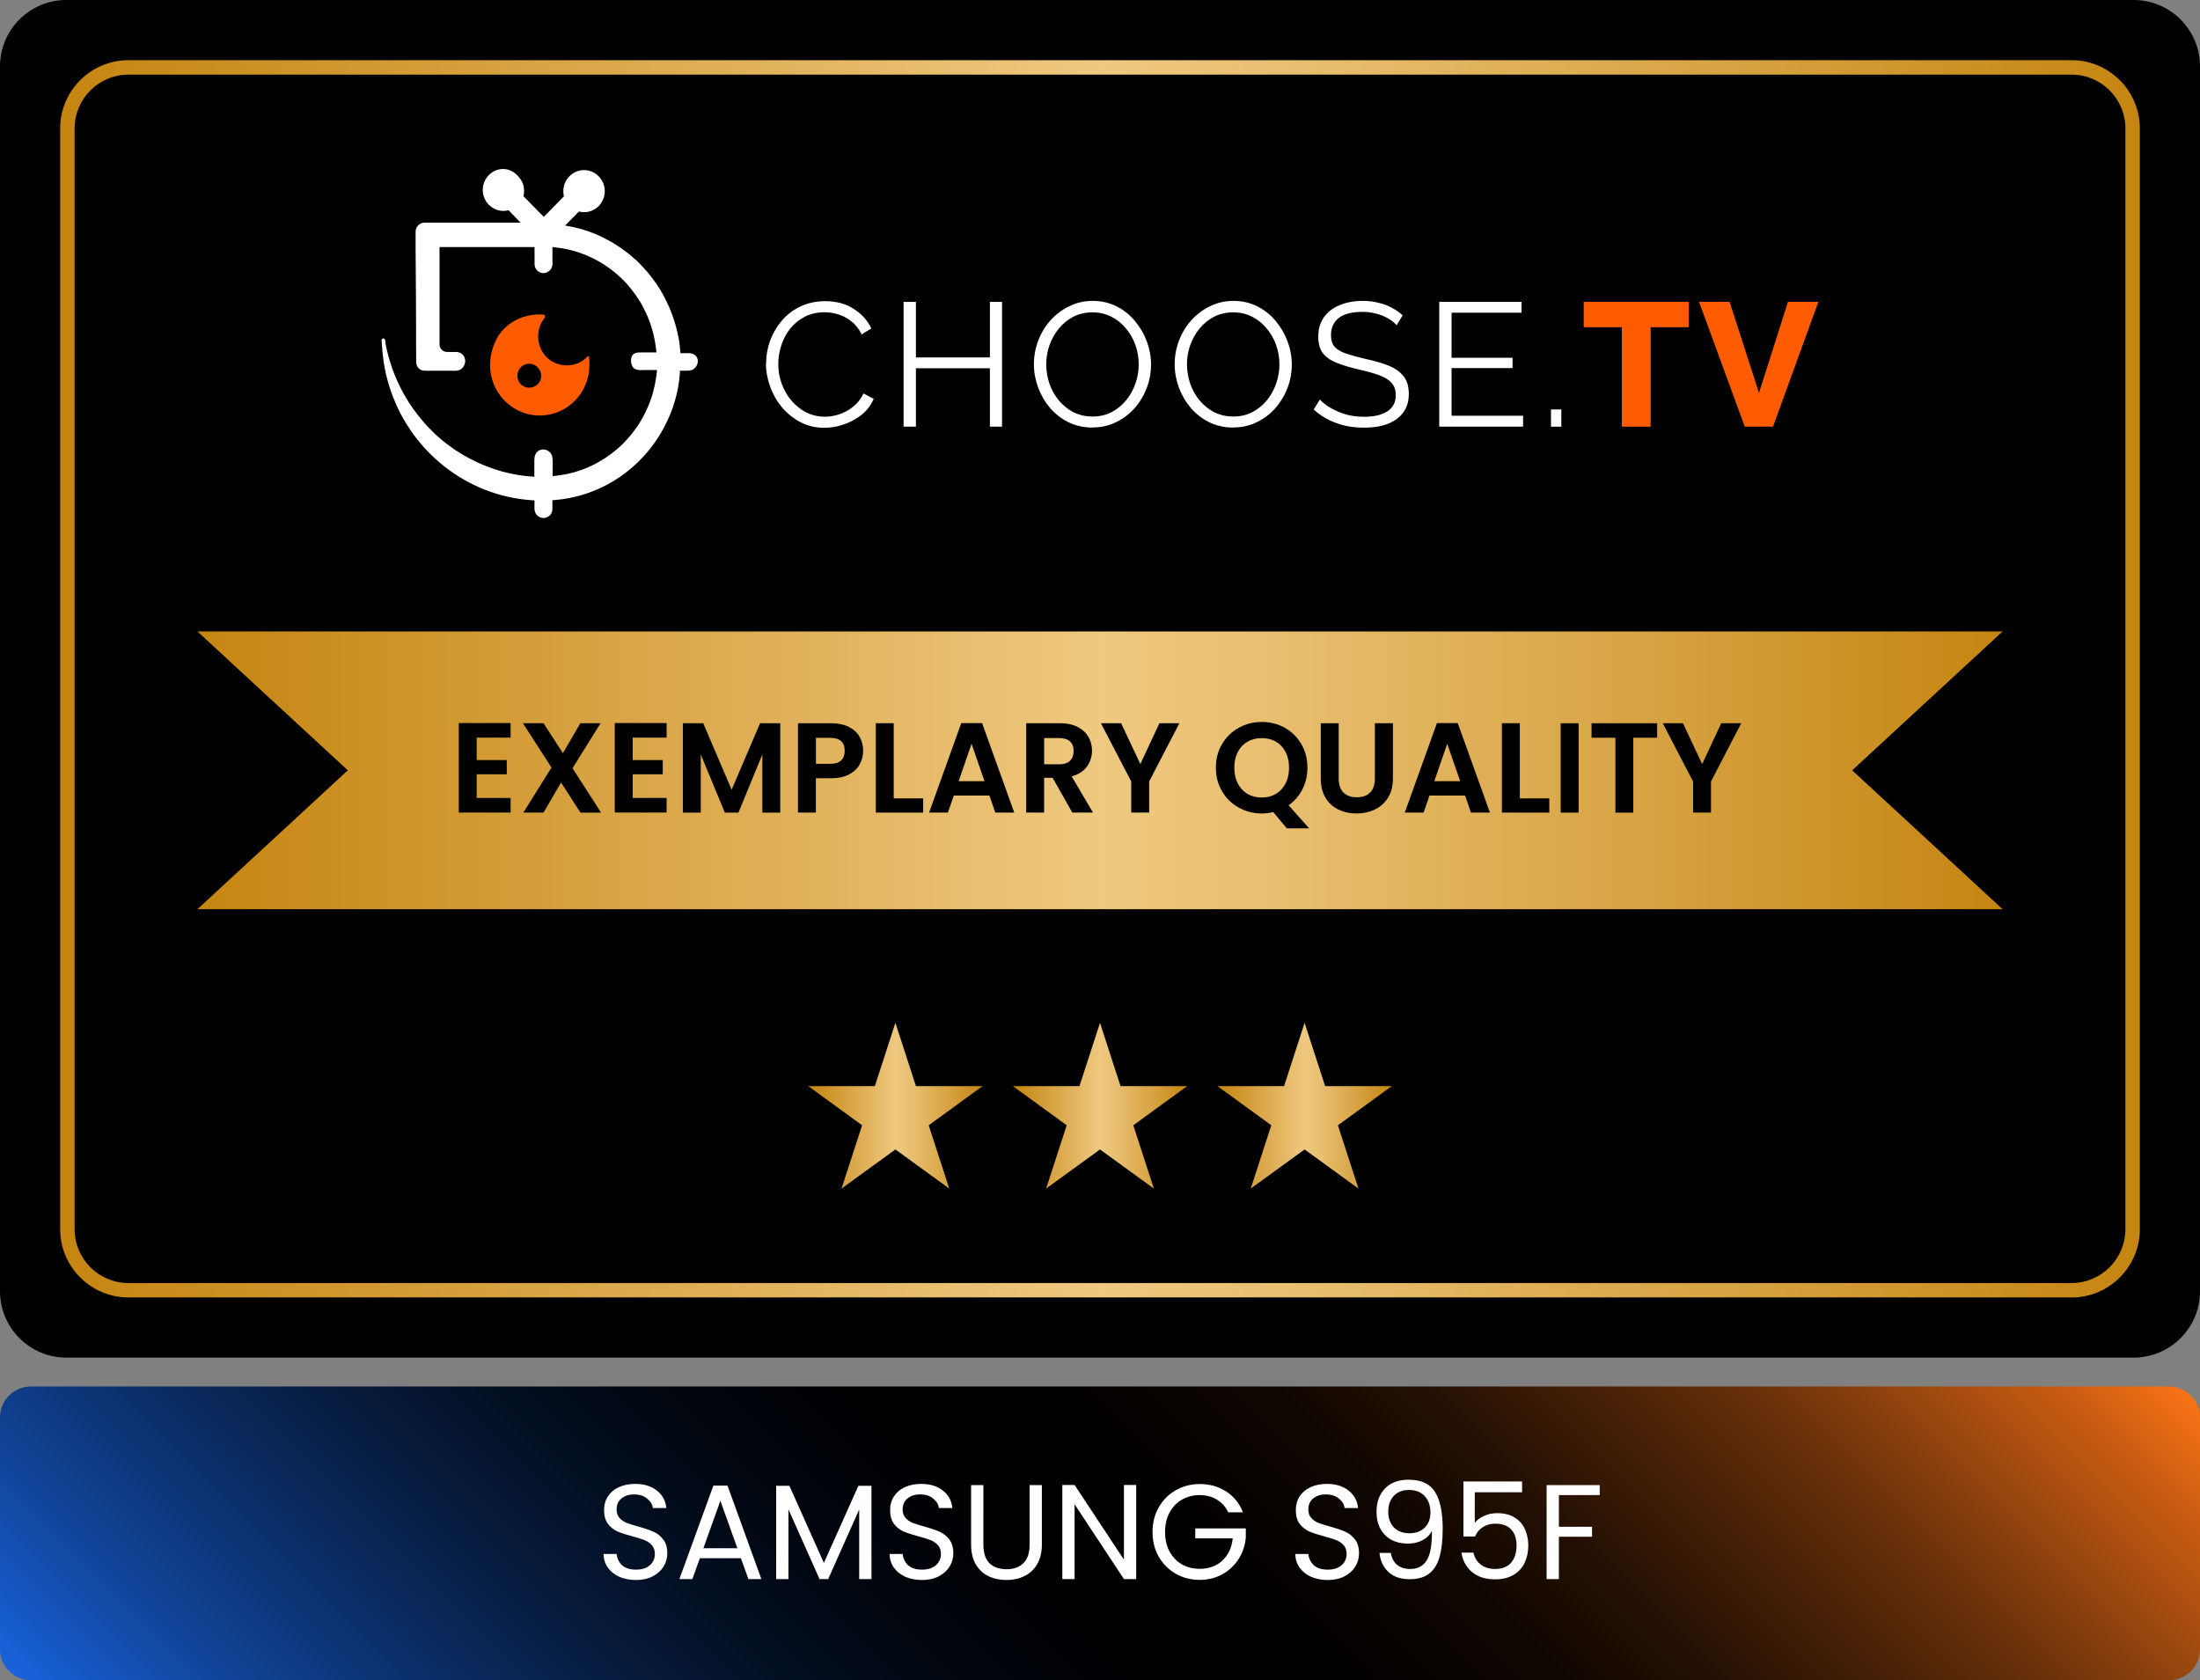
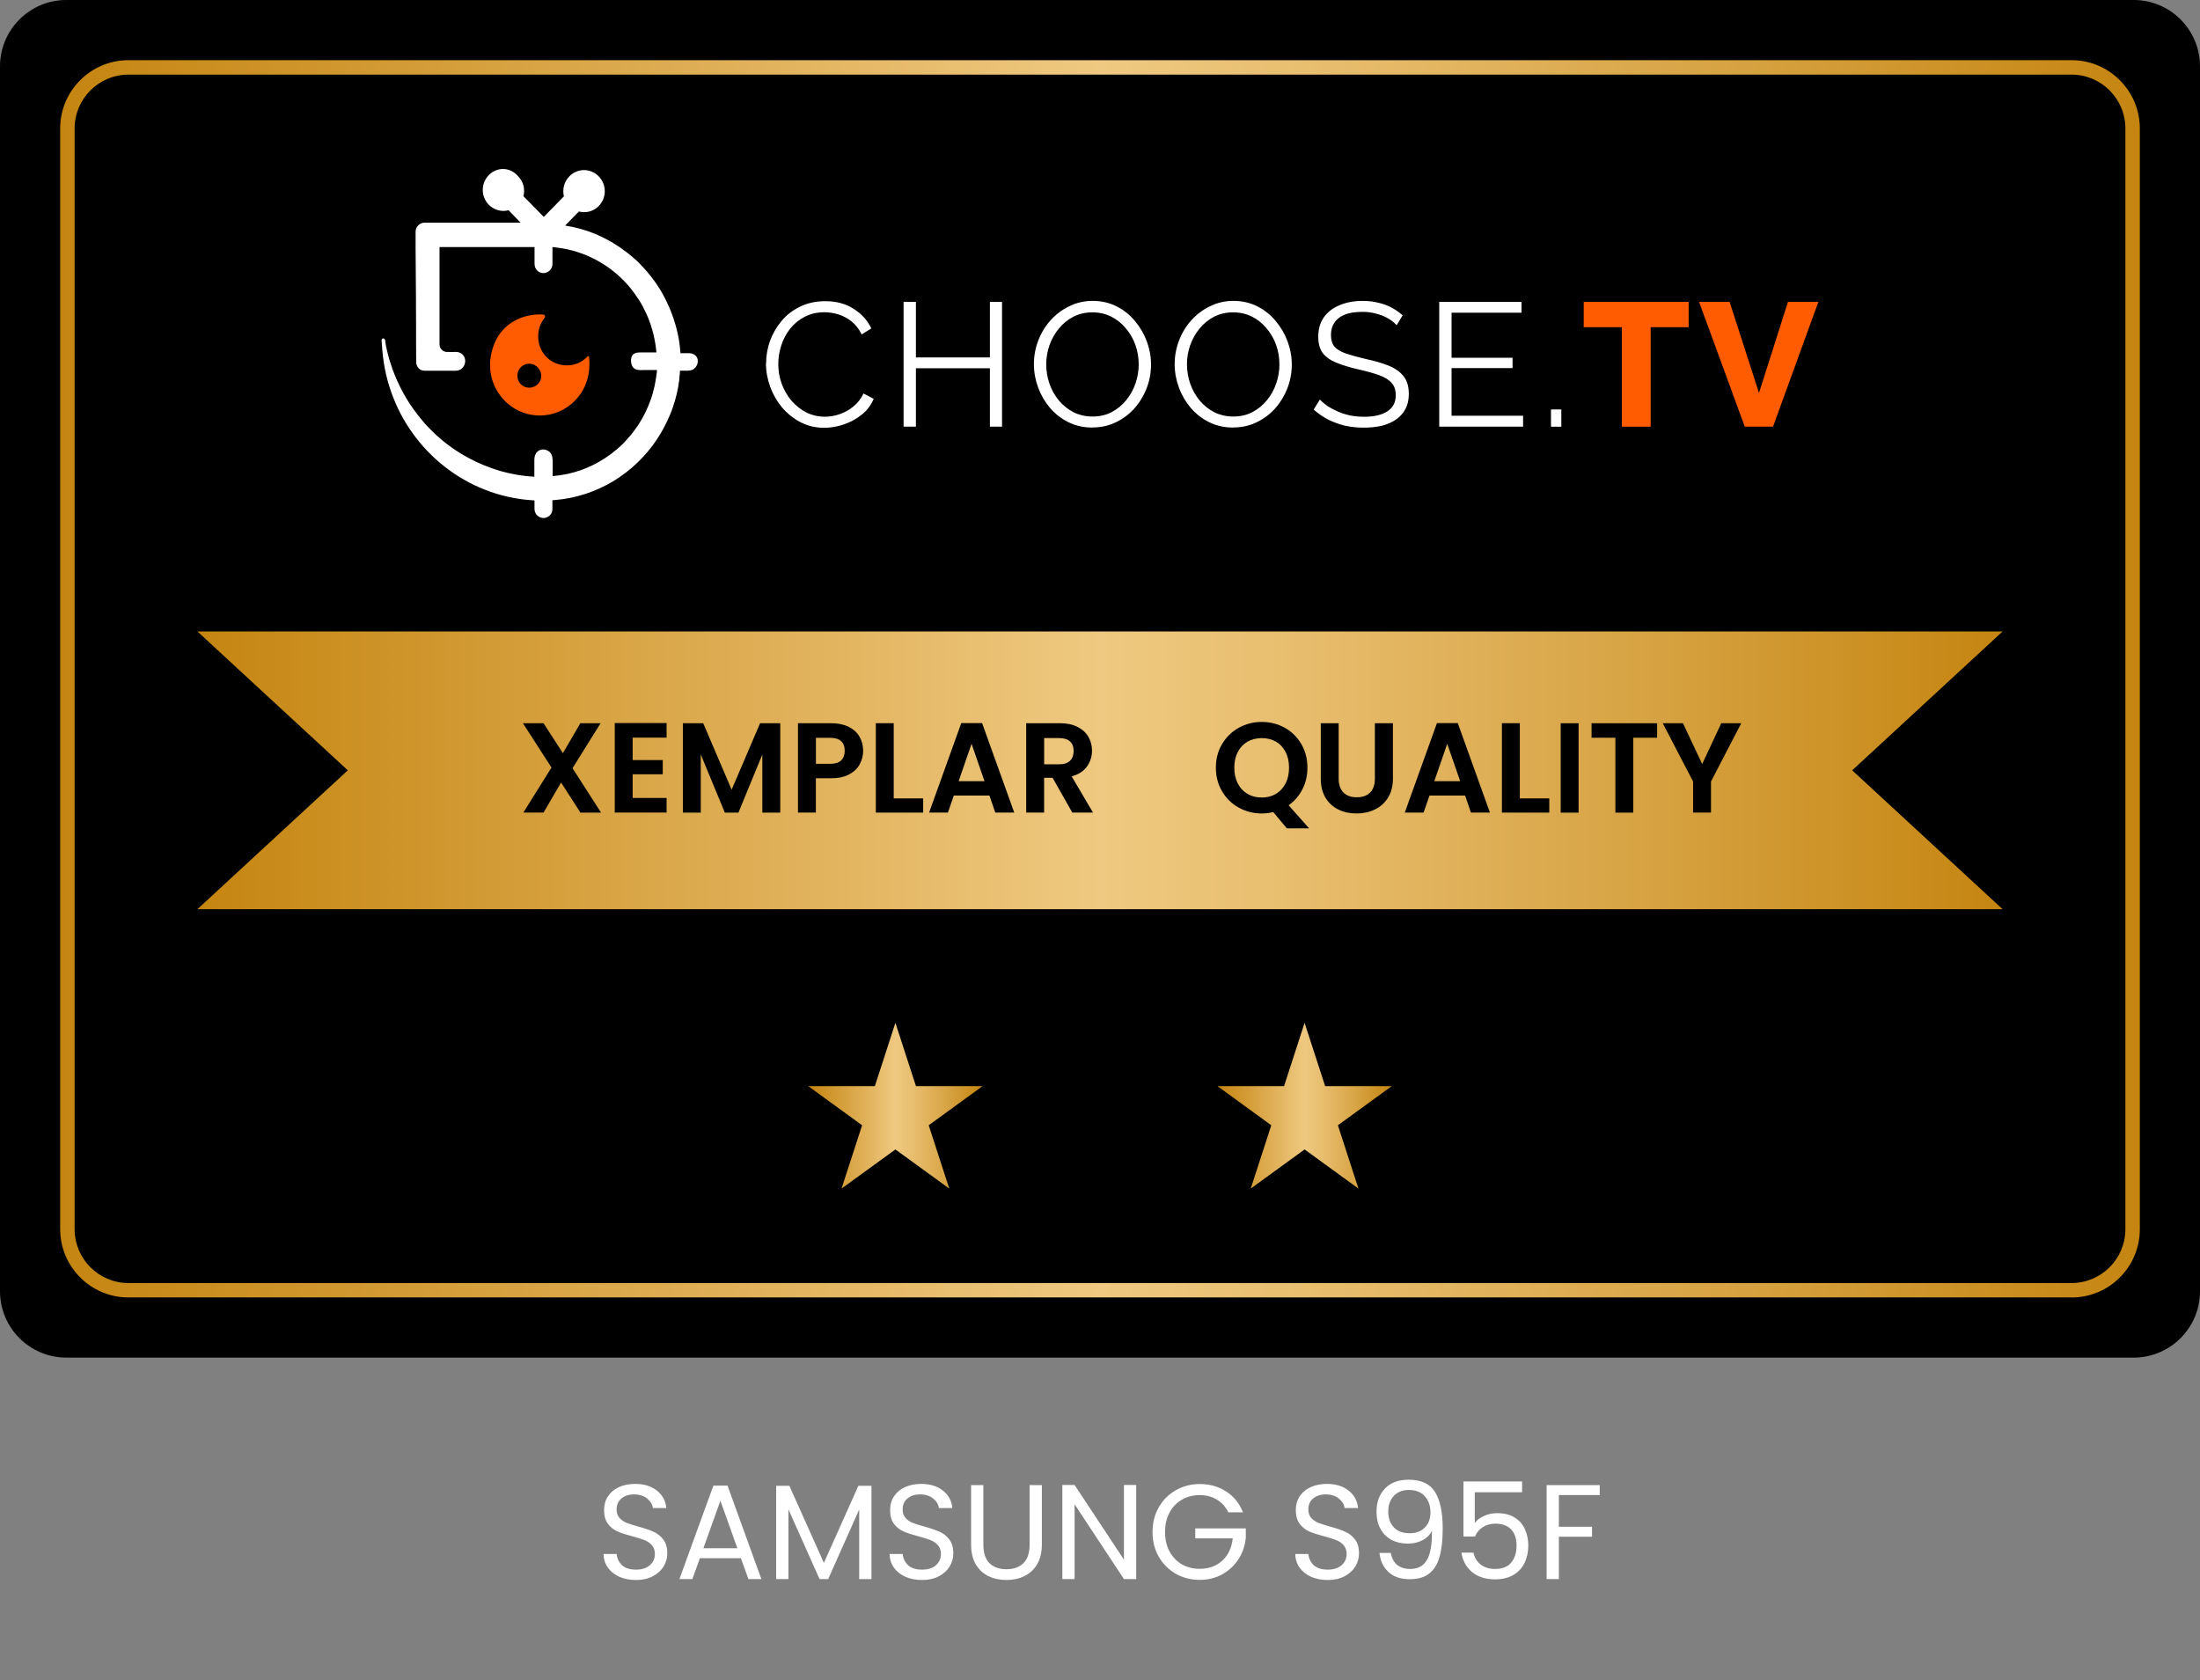
<svg xmlns="http://www.w3.org/2000/svg" width="457" height="349" viewBox="0 0 457 349" fill="none">
  <rect x="0" y="0" width="457" height="349" fill="#808080" stroke="none" />
  <g clip-path="url(#clip0_17_2)">
    <path d="M443.21 0H13.79C6.174 0 0 6.174 0 13.79V268.21C0 275.826 6.174 282 13.79 282H443.21C450.826 282 457 275.826 457 268.21V13.79C457 6.174 450.826 0 443.21 0Z" fill="black" />
-     <path d="M450.59 288H6.41C2.87 288 0 290.87 0 294.41V342.59C0 346.13 2.87 349 6.41 349H450.59C454.13 349 457 346.13 457 342.59V294.41C457 290.87 454.13 288 450.59 288Z" fill="url(#paint0_linear_17_2)" />
    <path d="M430.32 269.5H26.68C18.86 269.5 12.5 263.14 12.5 255.32V26.68C12.5 18.86 18.86 12.5 26.68 12.5H430.32C438.14 12.5 444.5 18.86 444.5 26.68V255.33C444.5 263.15 438.14 269.51 430.32 269.51V269.5ZM26.68 15.5C20.52 15.5 15.5 20.51 15.5 26.68V255.33C15.5 261.49 20.51 266.51 26.68 266.51H430.32C436.48 266.51 441.5 261.5 441.5 255.33V26.68C441.5 20.52 436.49 15.5 430.32 15.5H26.68Z" fill="url(#paint1_linear_17_2)" />
    <path d="M144.94 74.71C144.92 74.6 144.88 74.49 144.84 74.38C144.57 73.76 143.96 73.42 143.31 73.37C142.78 73.33 142.24 73.37 141.71 73.37C141.69 73.37 141.35 73.37 141.35 73.37C141.35 73.24 141.35 73.07 141.31 72.94C141.27 72.3 141.18 71.65 141.1 71.05C141.02 70.41 140.89 69.8 140.76 69.2C140.63 68.6 140.46 68 140.29 67.39C140.04 66.49 139.74 65.63 139.4 64.77C138.85 63.35 138.17 61.98 137.42 60.64C136.02 58.27 134.34 56.17 132.39 54.28C132.18 54.06 131.97 53.85 131.71 53.68C130.82 52.86 129.85 52.13 128.88 51.45C128.37 51.11 127.86 50.81 127.36 50.46C126.85 50.16 126.3 49.86 125.79 49.6C125.16 49.26 124.48 48.96 123.81 48.66C121.78 47.8 119.63 47.2 117.39 46.85L120.26 43.93C121.7 44.31 123.26 43.93 124.36 42.81C126.05 41.09 126.05 38.34 124.36 36.62C122.67 34.9 119.96 34.9 118.28 36.62C117.14 37.78 116.8 39.37 117.14 40.79L112.96 45.05L108.73 40.75C109.11 39.29 108.73 37.7 107.59 36.58C105.94 34.65 103.24 34.65 101.55 36.36C99.86 38.08 99.86 40.83 101.55 42.55C102.69 43.67 104.25 44.05 105.65 43.67C106.5 44.53 107.3 45.39 108.14 46.25H88.19C87.17 46.25 86.33 47.11 86.33 48.14V51.49L86.41 62.15V63.83C86.42 65.06 86.43 66.29 86.43 67.52V71.18C86.45 72.45 86.45 73.73 86.45 75C86.45 75.17 86.45 75.34 86.48 75.51C86.55 75.98 86.81 76.42 87.19 76.69C87.61 77 88.04 77 88.53 77.01C88.87 77.01 89.22 77.01 89.56 77.01H91.35C92.16 77.01 92.97 77 93.78 77.01C94.52 77.01 95.23 77.1 95.86 76.61C96.6 76.02 96.87 74.9 96.4 74.06C96.05 73.43 95.38 73.09 94.69 73.11C94.08 73.13 93.48 73.11 92.87 73.11C92.02 73.11 91.3 72.42 91.3 71.52V51.32H111.04V54.84C111.04 55.91 111.89 56.73 112.9 56.73C113.91 56.73 114.76 55.87 114.76 54.84V51.32H114.8C115.18 51.36 115.52 51.4 115.86 51.45C118.69 51.79 121.4 52.7 123.81 53.98C125.92 55.1 127.87 56.56 129.56 58.28C130.03 58.75 130.49 59.27 130.91 59.78C131.12 60.04 131.33 60.3 131.54 60.6C131.96 61.16 132.34 61.72 132.72 62.28C133.1 62.88 133.44 63.44 133.74 64.09C135.18 66.84 136.06 69.93 136.36 73.2H133.27C132.78 73.2 132.25 73.2 131.81 73.42C130.88 73.89 130.94 75.37 131.4 76.16C131.91 77.04 133.13 76.86 133.98 76.86H136.11C136.22 76.86 136.36 76.83 136.46 76.86C136.5 76.88 136.39 77.63 136.38 77.72C136.35 77.97 136.32 78.23 136.28 78.48C136.2 79.01 136.11 79.55 136 80.07C135.78 81.11 135.49 82.14 135.13 83.14C134.52 84.84 133.73 86.46 132.77 87.98C132.6 88.28 132.39 88.58 132.18 88.84C131.8 89.4 131.38 89.96 130.91 90.52C130.44 91.04 129.98 91.55 129.51 92.07C129.04 92.54 128.54 93.01 127.99 93.45C125.12 95.86 121.69 97.62 117.93 98.43C116.91 98.65 115.86 98.81 114.8 98.9V97.35C114.8 96.78 114.83 96.21 114.8 95.64C114.77 95.17 114.74 94.68 114.48 94.27C114.14 93.72 113.53 93.39 112.9 93.36C112.31 93.33 111.73 93.61 111.39 94.1C111.07 94.55 111 95.12 111 95.67C111 96.27 111 96.87 111 97.47C111 97.56 110.99 99.03 111 99.03C108.68 98.9 106.39 98.51 104.2 97.91C103.48 97.69 102.76 97.48 102.05 97.22C97.82 95.72 93.93 93.4 90.68 90.43C90.3 90.09 89.96 89.74 89.62 89.4C89.37 89.14 89.11 88.88 88.86 88.63C88.48 88.25 88.14 87.86 87.8 87.43C87.46 87.05 87.12 86.61 86.78 86.18C84.5 83.3 82.72 79.99 81.45 76.47C81.41 76.25 81.32 76.08 81.28 75.91C81.15 75.52 81.03 75.14 80.9 74.75C80.69 74.01 80.49 73.26 80.32 72.5C80.22 72.04 80.1 71.58 80.06 71.11C80.04 70.85 80.06 70.51 79.8 70.35C79.59 70.22 79.33 70.32 79.28 70.57C79.25 70.68 79.26 70.79 79.28 70.9C79.33 71.52 79.37 72.14 79.42 72.76C79.49 73.61 79.59 74.46 79.72 75.3C79.98 76.95 80.35 78.59 80.85 80.19C81.34 81.76 81.94 83.3 82.64 84.78C83.34 86.26 84.14 87.66 85.04 89.01C85.94 90.36 86.92 91.63 87.99 92.83C89.06 94.03 90.22 95.15 91.44 96.18C92.67 97.21 93.97 98.16 95.33 99.01C96.7 99.86 98.14 100.61 99.61 101.26C101.09 101.9 102.65 102.45 104.22 102.87C105.82 103.3 107.46 103.61 109.11 103.79C109.75 103.86 110.39 103.91 111.03 103.95V105.71C111.03 106.14 111.2 106.57 111.41 106.87C111.75 107.3 112.3 107.6 112.89 107.6C113.48 107.6 114.03 107.3 114.37 106.87C114.62 106.57 114.75 106.14 114.75 105.71V103.9C114.96 103.9 115.17 103.86 115.34 103.86C124.09 103.13 131.74 98.32 136.43 91.31C137.53 89.68 138.41 87.96 139.18 86.15C139.6 85.16 139.94 84.13 140.24 83.1C140.75 81.34 141.09 79.53 141.21 77.68C141.21 77.46 141.25 77.25 141.25 77.04V77H142.38C143.06 77 143.76 77 144.3 76.49C144.77 76.05 145.04 75.37 144.92 74.73V74.75L144.94 74.71Z" fill="white" />
    <path d="M122.35 74.1C122.35 73.97 122.18 73.93 122.05 74.02C119.9 76.43 116.05 76.51 113.68 74.32C111.4 72.17 111.15 68.48 113.13 66.03C113.34 65.77 113.17 65.34 112.83 65.34C111.77 65.26 110.63 65.34 109.45 65.64C106.53 66.33 104 68.31 102.82 71.1C99.44 78.79 104.93 86.31 112.12 86.31C117.83 86.31 122.43 81.63 122.43 75.83C122.47 75.19 122.43 74.63 122.35 74.11V74.1ZM111.1 80.25C109.87 80.89 108.4 80.42 107.76 79.22C107.13 77.97 107.59 76.47 108.78 75.83C110.01 75.19 111.48 75.66 112.12 76.9C112.8 78.1 112.33 79.61 111.1 80.25Z" fill="#FF5B00" />
    <path d="M159.14 75.48C159.14 73.9 159.41 72.35 159.94 70.84C160.5 69.31 161.3 67.92 162.35 66.68C163.4 65.41 164.69 64.42 166.22 63.69C167.75 62.94 169.49 62.56 171.44 62.56C173.75 62.56 175.72 63.1 177.35 64.17C179.01 65.22 180.22 66.57 181 68.22L178.99 69.46C178.43 68.32 177.72 67.42 176.87 66.76C176.02 66.08 175.11 65.59 174.13 65.3C173.18 65.01 172.23 64.86 171.28 64.86C169.72 64.86 168.35 65.18 167.15 65.81C165.96 66.42 164.95 67.25 164.12 68.29C163.32 69.31 162.71 70.47 162.29 71.76C161.88 73.03 161.67 74.32 161.67 75.63C161.67 77.07 161.91 78.44 162.4 79.76C162.89 81.07 163.57 82.24 164.44 83.27C165.32 84.27 166.34 85.07 167.51 85.68C168.7 86.26 169.99 86.56 171.38 86.56C172.35 86.56 173.35 86.39 174.37 86.05C175.39 85.71 176.34 85.19 177.22 84.48C178.12 83.77 178.84 82.86 179.37 81.74L181.49 82.84C180.95 84.13 180.13 85.23 179.01 86.13C177.89 87.03 176.64 87.71 175.25 88.17C173.89 88.63 172.55 88.86 171.23 88.86C169.45 88.86 167.82 88.48 166.34 87.73C164.86 86.95 163.57 85.93 162.47 84.66C161.4 83.37 160.57 81.93 159.99 80.35C159.41 78.74 159.11 77.13 159.11 75.49L159.14 75.48ZM208.15 62.7V88.62H205.63V76.5H190.26V88.62H187.7V62.7H190.26V74.24H205.63V62.7H208.15ZM226.93 88.81C225.1 88.81 223.45 88.44 221.96 87.71C220.48 86.98 219.2 85.99 218.13 84.75C217.06 83.48 216.23 82.07 215.65 80.51C215.07 78.93 214.77 77.31 214.77 75.65C214.77 73.99 215.07 72.28 215.68 70.72C216.29 69.14 217.14 67.74 218.24 66.52C219.36 65.28 220.66 64.31 222.15 63.6C223.63 62.87 225.24 62.5 226.97 62.5C228.8 62.5 230.45 62.88 231.94 63.63C233.42 64.38 234.69 65.39 235.74 66.66C236.81 67.93 237.64 69.34 238.22 70.9C238.8 72.46 239.1 74.05 239.1 75.68C239.1 77.41 238.8 79.06 238.19 80.65C237.58 82.21 236.73 83.61 235.63 84.85C234.53 86.07 233.24 87.03 231.76 87.73C230.28 88.44 228.67 88.79 226.94 88.79L226.93 88.81ZM217.33 75.67C217.33 77.08 217.56 78.44 218.02 79.76C218.48 81.05 219.14 82.21 219.99 83.23C220.84 84.23 221.85 85.03 223.02 85.64C224.21 86.22 225.51 86.52 226.93 86.52C228.41 86.52 229.74 86.22 230.91 85.61C232.1 84.98 233.11 84.15 233.94 83.13C234.79 82.08 235.44 80.91 235.88 79.63C236.32 78.34 236.54 77.03 236.54 75.69C236.54 74.28 236.31 72.93 235.85 71.64C235.39 70.35 234.72 69.19 233.84 68.17C232.99 67.15 231.98 66.34 230.81 65.76C229.64 65.18 228.35 64.88 226.94 64.88C225.53 64.88 224.15 65.18 222.96 65.79C221.79 66.4 220.78 67.23 219.93 68.27C219.1 69.29 218.46 70.45 217.99 71.74C217.55 73.03 217.33 74.34 217.33 75.68V75.67ZM256.17 88.81C254.34 88.81 252.69 88.44 251.2 87.71C249.72 86.98 248.44 85.99 247.37 84.75C246.3 83.48 245.47 82.07 244.89 80.51C244.31 78.93 244.01 77.31 244.01 75.65C244.01 73.99 244.31 72.28 244.92 70.72C245.53 69.14 246.38 67.74 247.48 66.52C248.6 65.28 249.9 64.31 251.39 63.6C252.87 62.87 254.48 62.5 256.21 62.5C258.04 62.5 259.69 62.88 261.18 63.63C262.66 64.38 263.93 65.39 264.98 66.66C266.05 67.93 266.88 69.34 267.46 70.9C268.04 72.46 268.34 74.05 268.34 75.68C268.34 77.41 268.04 79.06 267.43 80.65C266.82 82.21 265.97 83.61 264.87 84.85C263.77 86.07 262.48 87.03 261 87.73C259.52 88.44 257.91 88.79 256.18 88.79L256.17 88.81ZM246.57 75.67C246.57 77.08 246.8 78.44 247.26 79.76C247.72 81.05 248.38 82.21 249.23 83.23C250.08 84.23 251.09 85.03 252.26 85.64C253.45 86.22 254.76 86.52 256.17 86.52C257.65 86.52 258.98 86.22 260.15 85.61C261.34 84.98 262.35 84.15 263.18 83.13C264.03 82.08 264.68 80.91 265.11 79.63C265.55 78.34 265.77 77.03 265.77 75.69C265.77 74.28 265.54 72.93 265.08 71.64C264.62 70.35 263.95 69.19 263.07 68.17C262.22 67.15 261.21 66.34 260.04 65.76C258.87 65.18 257.58 64.88 256.17 64.88C254.76 64.88 253.38 65.18 252.19 65.79C251.02 66.4 250.01 67.23 249.16 68.27C248.33 69.29 247.69 70.45 247.22 71.74C246.78 73.03 246.56 74.34 246.56 75.68L246.57 75.67ZM290.13 67.56C289.76 67.15 289.34 66.78 288.85 66.46C288.36 66.12 287.82 65.83 287.21 65.58C286.6 65.34 285.94 65.14 285.24 65C284.56 64.85 283.83 64.78 283.05 64.78C280.79 64.78 279.12 65.22 278.05 66.09C277 66.94 276.48 68.11 276.48 69.6C276.48 70.62 276.72 71.43 277.21 72.01C277.72 72.59 278.51 73.07 279.58 73.43C280.65 73.79 282.01 74.17 283.67 74.56C285.52 74.95 287.11 75.41 288.45 75.95C289.79 76.49 290.82 77.22 291.55 78.14C292.28 79.04 292.65 80.27 292.65 81.83C292.65 83.02 292.42 84.06 291.96 84.93C291.5 85.81 290.85 86.54 290.02 87.12C289.19 87.7 288.21 88.14 287.06 88.43C285.92 88.7 284.66 88.83 283.3 88.83C281.94 88.83 280.67 88.7 279.43 88.43C278.21 88.14 277.06 87.72 275.96 87.19C274.86 86.63 273.84 85.92 272.89 85.07L274.17 82.99C274.63 83.48 275.18 83.94 275.81 84.38C276.47 84.79 277.19 85.17 277.96 85.51C278.76 85.85 279.62 86.12 280.52 86.31C281.44 86.48 282.39 86.57 283.37 86.57C285.44 86.57 287.05 86.19 288.19 85.44C289.36 84.69 289.94 83.57 289.94 82.08C289.94 81.01 289.65 80.16 289.06 79.52C288.48 78.86 287.6 78.33 286.43 77.91C285.26 77.5 283.83 77.09 282.12 76.71C280.32 76.3 278.8 75.83 277.56 75.32C276.32 74.81 275.38 74.14 274.75 73.31C274.14 72.46 273.84 71.34 273.84 69.95C273.84 68.34 274.23 66.99 275.01 65.9C275.81 64.78 276.91 63.94 278.3 63.38C279.69 62.8 281.28 62.5 283.08 62.5C284.22 62.5 285.28 62.62 286.26 62.87C287.26 63.09 288.17 63.42 289 63.86C289.85 64.3 290.64 64.85 291.37 65.5L290.13 67.54V67.56ZM316.39 86.36V88.62H298.97V62.7H316.06V64.96H301.53V74.31H314.2V76.46H301.53V86.35H316.39V86.36ZM322.18 88.63V85.05H324.33V88.63H322.18Z" fill="white" />
    <path d="M350.78 67.96H342.89V88.63H336.9V67.96H328.98V62.7H350.78V67.96ZM359.29 62.7L365.39 81.61L371.41 62.7H377.73L368.31 88.62H362.43L352.94 62.7H359.29Z" fill="#FF5B00" />
    <path d="M186 238.76L174.81 246.89L179.08 233.74L167.9 225.61H181.73L186 212.46L190.27 225.61H204.1L192.92 233.74L197.19 246.89L186 238.76Z" fill="url(#paint2_linear_17_2)" />
-     <path d="M228.5 238.76L217.31 246.89L221.58 233.74L210.4 225.61H224.23L228.5 212.46L232.77 225.61H246.6L235.42 233.74L239.69 246.89L228.5 238.76Z" fill="url(#paint3_linear_17_2)" />
    <path d="M271 238.76L259.81 246.89L264.08 233.74L252.9 225.61H266.73L271 212.46L275.27 225.61H289.1L277.92 233.74L282.19 246.89L271 238.76Z" fill="url(#paint4_linear_17_2)" />
    <path d="M416 188.86H41L72.25 160.01L41 131.16H416L384.75 160.01L416 188.86Z" fill="url(#paint5_linear_17_2)" />
-     <path d="M99.02 153.23V157.88H105.27V160.83H99.02V165.75H106.07V168.78H95.3V150.19H106.07V153.22H99.02V153.23Z" fill="black" />
    <path d="M120.57 168.79L116.55 162.54L112.91 168.79H108.71L114.56 159.43L108.63 150.23H112.91L116.93 156.45L120.55 150.23H124.75L118.93 159.57L124.86 168.8H120.58L120.57 168.79Z" fill="black" />
    <path d="M131.42 153.23V157.88H137.67V160.83H131.42V165.75H138.47V168.78H127.7V150.19H138.47V153.22H131.42V153.23Z" fill="black" />
    <path d="M162.08 150.23V168.8H158.36V156.72L153.39 168.8H150.57L145.57 156.72V168.8H141.85V150.23H146.08L151.98 164.03L157.89 150.23H162.09H162.08Z" fill="black" />
    <path d="M178.59 158.76C178.12 159.63 177.38 160.33 176.38 160.86C175.38 161.39 174.12 161.66 172.59 161.66H169.48V168.79H165.76V150.22H172.6C174.04 150.22 175.26 150.47 176.27 150.96C177.28 151.46 178.04 152.14 178.54 153.01C179.04 153.88 179.3 154.86 179.3 155.96C179.3 156.95 179.06 157.88 178.59 158.75V158.76ZM174.72 157.95C175.22 157.48 175.47 156.82 175.47 155.97C175.47 154.16 174.46 153.26 172.44 153.26H169.49V158.66H172.44C173.47 158.66 174.23 158.43 174.73 157.95H174.72Z" fill="black" />
    <path d="M185.65 165.84H191.77V168.79H181.93V150.22H185.65V165.83V165.84Z" fill="black" />
    <path d="M205.52 165.25H198.13L196.91 168.79H193L199.68 150.2H204.01L210.69 168.79H206.75L205.53 165.25H205.52ZM204.51 162.27L201.82 154.5L199.13 162.27H204.5H204.51Z" fill="black" />
    <path d="M222.75 168.79L218.65 161.56H216.89V168.79H213.17V150.22H220.14C221.58 150.22 222.8 150.47 223.81 150.98C224.82 151.49 225.58 152.17 226.08 153.03C226.58 153.89 226.84 154.85 226.84 155.92C226.84 157.14 226.49 158.25 225.78 159.23C225.07 160.21 224.02 160.89 222.61 161.26L227.05 168.79H222.74H222.75ZM216.9 158.76H220.01C221.02 158.76 221.77 158.52 222.27 158.03C222.77 157.54 223.02 156.86 223.02 155.99C223.02 155.12 222.77 154.48 222.27 154.01C221.77 153.54 221.02 153.31 220.01 153.31H216.9V158.76Z" fill="black" />
-     <path d="M244.99 150.23L238.71 162.33V168.79H234.99V162.33L228.69 150.23H232.89L236.88 158.71L240.84 150.23H244.99Z" fill="black" />
    <path d="M267.31 172.06L264.49 168.68C263.71 168.87 262.91 168.97 262.1 168.97C260.36 168.97 258.77 168.56 257.31 167.75C255.85 166.94 254.7 165.8 253.85 164.36C253 162.92 252.57 161.28 252.57 159.45C252.57 157.62 253 156.01 253.85 154.57C254.7 153.13 255.85 151.99 257.31 151.18C258.77 150.37 260.36 149.96 262.1 149.96C263.84 149.96 265.46 150.37 266.9 151.18C268.34 151.99 269.49 153.13 270.33 154.57C271.17 156.02 271.59 157.64 271.59 159.45C271.59 161.1 271.24 162.6 270.54 163.96C269.84 165.32 268.89 166.42 267.68 167.27L271.94 172.06H267.31ZM257.12 162.73C257.6 163.67 258.27 164.39 259.13 164.9C259.99 165.41 260.98 165.66 262.1 165.66C263.22 165.66 264.2 165.41 265.05 164.9C265.9 164.39 266.57 163.67 267.05 162.73C267.53 161.79 267.77 160.7 267.77 159.46C267.77 158.22 267.53 157.13 267.05 156.2C266.57 155.27 265.91 154.56 265.05 154.06C264.2 153.56 263.22 153.32 262.1 153.32C260.98 153.32 259.99 153.57 259.13 154.06C258.27 154.56 257.6 155.27 257.12 156.2C256.64 157.13 256.4 158.22 256.4 159.46C256.4 160.7 256.64 161.79 257.12 162.73Z" fill="black" />
    <path d="M278.08 150.23V161.72C278.08 162.98 278.41 163.94 279.06 164.61C279.72 165.28 280.64 165.61 281.83 165.61C283.02 165.61 283.97 165.28 284.62 164.61C285.28 163.95 285.6 162.98 285.6 161.72V150.23H289.35V161.69C289.35 163.27 289.01 164.6 288.33 165.69C287.65 166.78 286.73 167.6 285.59 168.15C284.45 168.7 283.17 168.97 281.77 168.97C280.37 168.97 279.13 168.7 278.01 168.15C276.89 167.6 275.99 166.78 275.34 165.69C274.68 164.6 274.36 163.27 274.36 161.69V150.23H278.08Z" fill="black" />
    <path d="M304.33 165.25H296.94L295.72 168.79H291.81L298.49 150.2H302.82L309.5 168.79H305.56L304.34 165.25H304.33ZM303.32 162.27L300.63 154.5L297.94 162.27H303.31H303.32Z" fill="black" />
    <path d="M315.71 165.84H321.83V168.79H311.99V150.22H315.71V165.83V165.84Z" fill="black" />
    <path d="M327.92 150.23V168.8H324.2V150.23H327.92Z" fill="black" />
    <path d="M344.23 150.23V153.24H339.28V168.8H335.56V153.24H330.61V150.23H344.23Z" fill="black" />
    <path d="M361.7 150.23L355.42 162.33V168.79H351.7V162.33L345.4 150.23H349.6L353.59 158.71L357.55 150.23H361.7Z" fill="black" />
    <path d="M132.117 328.196C130.829 328.196 129.672 327.972 128.645 327.524C127.637 327.057 126.844 326.423 126.265 325.62C125.687 324.799 125.388 323.856 125.369 322.792H128.085C128.179 323.707 128.552 324.481 129.205 325.116C129.877 325.732 130.848 326.04 132.117 326.04C133.331 326.04 134.283 325.741 134.973 325.144C135.683 324.528 136.037 323.744 136.037 322.792C136.037 322.045 135.832 321.439 135.421 320.972C135.011 320.505 134.497 320.151 133.881 319.908C133.265 319.665 132.435 319.404 131.389 319.124C130.101 318.788 129.065 318.452 128.281 318.116C127.516 317.78 126.853 317.257 126.293 316.548C125.752 315.82 125.481 314.849 125.481 313.636C125.481 312.572 125.752 311.629 126.293 310.808C126.835 309.987 127.591 309.352 128.561 308.904C129.551 308.456 130.68 308.232 131.949 308.232C133.779 308.232 135.272 308.689 136.429 309.604C137.605 310.519 138.268 311.732 138.417 313.244H135.617C135.524 312.497 135.132 311.844 134.441 311.284C133.751 310.705 132.836 310.416 131.697 310.416C130.633 310.416 129.765 310.696 129.093 311.256C128.421 311.797 128.085 312.563 128.085 313.552C128.085 314.261 128.281 314.84 128.673 315.288C129.084 315.736 129.579 316.081 130.157 316.324C130.755 316.548 131.585 316.809 132.649 317.108C133.937 317.463 134.973 317.817 135.757 318.172C136.541 318.508 137.213 319.04 137.773 319.768C138.333 320.477 138.613 321.448 138.613 322.68C138.613 323.632 138.361 324.528 137.857 325.368C137.353 326.208 136.607 326.889 135.617 327.412C134.628 327.935 133.461 328.196 132.117 328.196ZM153.899 323.66H145.387L143.819 328H141.131L148.187 308.596H151.127L158.155 328H155.467L153.899 323.66ZM153.171 321.588L149.643 311.732L146.115 321.588H153.171ZM181.026 308.624V328H178.478V313.552L172.038 328H170.246L163.778 313.524V328H161.23V308.624H163.974L171.142 324.64L178.31 308.624H181.026ZM191.535 328.196C190.247 328.196 189.09 327.972 188.063 327.524C187.055 327.057 186.262 326.423 185.683 325.62C185.105 324.799 184.806 323.856 184.787 322.792H187.503C187.597 323.707 187.97 324.481 188.623 325.116C189.295 325.732 190.266 326.04 191.535 326.04C192.749 326.04 193.701 325.741 194.391 325.144C195.101 324.528 195.455 323.744 195.455 322.792C195.455 322.045 195.25 321.439 194.839 320.972C194.429 320.505 193.915 320.151 193.299 319.908C192.683 319.665 191.853 319.404 190.807 319.124C189.519 318.788 188.483 318.452 187.699 318.116C186.934 317.78 186.271 317.257 185.711 316.548C185.17 315.82 184.899 314.849 184.899 313.636C184.899 312.572 185.17 311.629 185.711 310.808C186.253 309.987 187.009 309.352 187.979 308.904C188.969 308.456 190.098 308.232 191.367 308.232C193.197 308.232 194.69 308.689 195.847 309.604C197.023 310.519 197.686 311.732 197.835 313.244H195.035C194.942 312.497 194.55 311.844 193.859 311.284C193.169 310.705 192.254 310.416 191.115 310.416C190.051 310.416 189.183 310.696 188.511 311.256C187.839 311.797 187.503 312.563 187.503 313.552C187.503 314.261 187.699 314.84 188.091 315.288C188.502 315.736 188.997 316.081 189.575 316.324C190.173 316.548 191.003 316.809 192.067 317.108C193.355 317.463 194.391 317.817 195.175 318.172C195.959 318.508 196.631 319.04 197.191 319.768C197.751 320.477 198.031 321.448 198.031 322.68C198.031 323.632 197.779 324.528 197.275 325.368C196.771 326.208 196.025 326.889 195.035 327.412C194.046 327.935 192.879 328.196 191.535 328.196ZM204.273 308.484V320.832C204.273 322.568 204.693 323.856 205.533 324.696C206.392 325.536 207.577 325.956 209.089 325.956C210.582 325.956 211.749 325.536 212.589 324.696C213.448 323.856 213.877 322.568 213.877 320.832V308.484H216.425V320.804C216.425 322.428 216.098 323.8 215.445 324.92C214.792 326.021 213.905 326.843 212.785 327.384C211.684 327.925 210.442 328.196 209.061 328.196C207.68 328.196 206.429 327.925 205.309 327.384C204.208 326.843 203.33 326.021 202.677 324.92C202.042 323.8 201.725 322.428 201.725 320.804V308.484H204.273ZM236.02 328H233.472L223.224 312.46V328H220.676V308.456H223.224L233.472 323.968V308.456H236.02V328ZM255.147 314.14C254.606 313.001 253.822 312.124 252.795 311.508C251.768 310.873 250.574 310.556 249.211 310.556C247.848 310.556 246.616 310.873 245.515 311.508C244.432 312.124 243.574 313.02 242.939 314.196C242.323 315.353 242.015 316.697 242.015 318.228C242.015 319.759 242.323 321.103 242.939 322.26C243.574 323.417 244.432 324.313 245.515 324.948C246.616 325.564 247.848 325.872 249.211 325.872C251.115 325.872 252.683 325.303 253.915 324.164C255.147 323.025 255.866 321.485 256.071 319.544H248.287V317.472H258.787V319.432C258.638 321.037 258.134 322.512 257.275 323.856C256.416 325.181 255.287 326.236 253.887 327.02C252.487 327.785 250.928 328.168 249.211 328.168C247.4 328.168 245.748 327.748 244.255 326.908C242.762 326.049 241.576 324.864 240.699 323.352C239.84 321.84 239.411 320.132 239.411 318.228C239.411 316.324 239.84 314.616 240.699 313.104C241.576 311.573 242.762 310.388 244.255 309.548C245.748 308.689 247.4 308.26 249.211 308.26C251.283 308.26 253.112 308.773 254.699 309.8C256.304 310.827 257.471 312.273 258.199 314.14H255.147ZM275.809 328.196C274.521 328.196 273.364 327.972 272.337 327.524C271.329 327.057 270.536 326.423 269.957 325.62C269.378 324.799 269.08 323.856 269.061 322.792H271.777C271.87 323.707 272.244 324.481 272.897 325.116C273.569 325.732 274.54 326.04 275.809 326.04C277.022 326.04 277.974 325.741 278.665 325.144C279.374 324.528 279.729 323.744 279.729 322.792C279.729 322.045 279.524 321.439 279.113 320.972C278.702 320.505 278.189 320.151 277.573 319.908C276.957 319.665 276.126 319.404 275.081 319.124C273.793 318.788 272.757 318.452 271.973 318.116C271.208 317.78 270.545 317.257 269.985 316.548C269.444 315.82 269.173 314.849 269.173 313.636C269.173 312.572 269.444 311.629 269.985 310.808C270.526 309.987 271.282 309.352 272.253 308.904C273.242 308.456 274.372 308.232 275.641 308.232C277.47 308.232 278.964 308.689 280.121 309.604C281.297 310.519 281.96 311.732 282.109 313.244H279.309C279.216 312.497 278.824 311.844 278.133 311.284C277.442 310.705 276.528 310.416 275.389 310.416C274.325 310.416 273.457 310.696 272.785 311.256C272.113 311.797 271.777 312.563 271.777 313.552C271.777 314.261 271.973 314.84 272.365 315.288C272.776 315.736 273.27 316.081 273.849 316.324C274.446 316.548 275.277 316.809 276.341 317.108C277.629 317.463 278.665 317.817 279.449 318.172C280.233 318.508 280.905 319.04 281.465 319.768C282.025 320.477 282.305 321.448 282.305 322.68C282.305 323.632 282.053 324.528 281.549 325.368C281.045 326.208 280.298 326.889 279.309 327.412C278.32 327.935 277.153 328.196 275.809 328.196ZM288.91 322.568C289.097 323.632 289.526 324.453 290.198 325.032C290.889 325.611 291.813 325.9 292.97 325.9C294.52 325.9 295.658 325.293 296.386 324.08C297.133 322.867 297.488 320.823 297.45 317.948C297.058 318.788 296.405 319.451 295.49 319.936C294.576 320.403 293.558 320.636 292.438 320.636C291.188 320.636 290.068 320.384 289.078 319.88C288.108 319.357 287.342 318.601 286.782 317.612C286.222 316.623 285.942 315.428 285.942 314.028C285.942 312.031 286.521 310.425 287.678 309.212C288.836 307.98 290.478 307.364 292.606 307.364C295.22 307.364 297.049 308.213 298.094 309.912C299.158 311.611 299.69 314.14 299.69 317.5C299.69 319.852 299.476 321.793 299.046 323.324C298.636 324.855 297.926 326.021 296.918 326.824C295.929 327.627 294.566 328.028 292.83 328.028C290.926 328.028 289.442 327.515 288.378 326.488C287.314 325.461 286.708 324.155 286.558 322.568H288.91ZM292.858 318.48C294.109 318.48 295.136 318.097 295.938 317.332C296.741 316.548 297.142 315.493 297.142 314.168C297.142 312.768 296.75 311.639 295.966 310.78C295.182 309.921 294.081 309.492 292.662 309.492C291.356 309.492 290.31 309.903 289.526 310.724C288.761 311.545 288.378 312.628 288.378 313.972C288.378 315.335 288.761 316.427 289.526 317.248C290.292 318.069 291.402 318.48 292.858 318.48ZM316.179 309.968H306.351V316.352C306.78 315.755 307.415 315.269 308.255 314.896C309.095 314.504 310 314.308 310.971 314.308C312.52 314.308 313.78 314.635 314.751 315.288C315.722 315.923 316.412 316.753 316.823 317.78C317.252 318.788 317.467 319.861 317.467 321C317.467 322.344 317.215 323.548 316.711 324.612C316.207 325.676 315.432 326.516 314.387 327.132C313.36 327.748 312.082 328.056 310.551 328.056C308.591 328.056 307.004 327.552 305.791 326.544C304.578 325.536 303.84 324.192 303.579 322.512H306.071C306.314 323.576 306.827 324.407 307.611 325.004C308.395 325.601 309.384 325.9 310.579 325.9C312.054 325.9 313.164 325.461 313.911 324.584C314.658 323.688 315.031 322.512 315.031 321.056C315.031 319.6 314.658 318.48 313.911 317.696C313.164 316.893 312.063 316.492 310.607 316.492C309.618 316.492 308.75 316.735 308.003 317.22C307.275 317.687 306.743 318.331 306.407 319.152H303.999V307.728H316.179V309.968ZM332.305 308.484V310.556H323.821V317.136H330.709V319.208H323.821V328H321.273V308.484H332.305Z" fill="white" />
  </g>
  <defs>
    <linearGradient id="paint0_linear_17_2" x1="100.88" y1="446.12" x2="356.12" y2="190.88" gradientUnits="userSpaceOnUse">
      <stop stop-color="#1863DC" />
      <stop offset="0.01" stop-color="#175FD3" />
      <stop offset="0.08" stop-color="#11469C" />
      <stop offset="0.16" stop-color="#0B306C" />
      <stop offset="0.23" stop-color="#071F45" />
      <stop offset="0.3" stop-color="#041127" />
      <stop offset="0.37" stop-color="#010711" />
      <stop offset="0.44" stop-color="#000104" />
      <stop offset="0.5" />
      <stop offset="0.56" stop-color="#040100" />
      <stop offset="0.63" stop-color="#100701" />
      <stop offset="0.69" stop-color="#241003" />
      <stop offset="0.75" stop-color="#411E05" />
      <stop offset="0.82" stop-color="#662F09" />
      <stop offset="0.88" stop-color="#93440D" />
      <stop offset="0.95" stop-color="#C85C11" />
      <stop offset="1" stop-color="#F97316" />
    </linearGradient>
    <linearGradient id="paint1_linear_17_2" x1="12.5" y1="141" x2="444.5" y2="141" gradientUnits="userSpaceOnUse">
      <stop stop-color="#C58511" />
      <stop offset="0.41" stop-color="#E7BC6C" />
      <stop offset="0.5" stop-color="#EFC981" />
      <stop offset="0.6" stop-color="#E8BE6F" />
      <stop offset="0.8" stop-color="#D7A343" />
      <stop offset="1" stop-color="#C58511" />
    </linearGradient>
    <linearGradient id="paint2_linear_17_2" x1="167.9" y1="229.68" x2="204.1" y2="229.68" gradientUnits="userSpaceOnUse">
      <stop stop-color="#C58511" />
      <stop offset="0.41" stop-color="#E7BC6C" />
      <stop offset="0.5" stop-color="#EFC981" />
      <stop offset="0.6" stop-color="#E8BE6F" />
      <stop offset="0.8" stop-color="#D7A343" />
      <stop offset="1" stop-color="#C58511" />
    </linearGradient>
    <linearGradient id="paint3_linear_17_2" x1="210.4" y1="229.68" x2="246.6" y2="229.68" gradientUnits="userSpaceOnUse">
      <stop stop-color="#C58511" />
      <stop offset="0.41" stop-color="#E7BC6C" />
      <stop offset="0.5" stop-color="#EFC981" />
      <stop offset="0.6" stop-color="#E8BE6F" />
      <stop offset="0.8" stop-color="#D7A343" />
      <stop offset="1" stop-color="#C58511" />
    </linearGradient>
    <linearGradient id="paint4_linear_17_2" x1="252.9" y1="229.68" x2="289.1" y2="229.68" gradientUnits="userSpaceOnUse">
      <stop stop-color="#C58511" />
      <stop offset="0.41" stop-color="#E7BC6C" />
      <stop offset="0.5" stop-color="#EFC981" />
      <stop offset="0.6" stop-color="#E8BE6F" />
      <stop offset="0.8" stop-color="#D7A343" />
      <stop offset="1" stop-color="#C58511" />
    </linearGradient>
    <linearGradient id="paint5_linear_17_2" x1="41" y1="160.01" x2="416" y2="160.01" gradientUnits="userSpaceOnUse">
      <stop stop-color="#C58511" />
      <stop offset="0.41" stop-color="#E7BC6C" />
      <stop offset="0.5" stop-color="#EFC981" />
      <stop offset="0.6" stop-color="#E8BE6F" />
      <stop offset="0.8" stop-color="#D7A343" />
      <stop offset="1" stop-color="#C58511" />
    </linearGradient>
    <clipPath id="clip0_17_2">
      <rect width="457" height="349" fill="white" />
    </clipPath>
  </defs>
</svg>